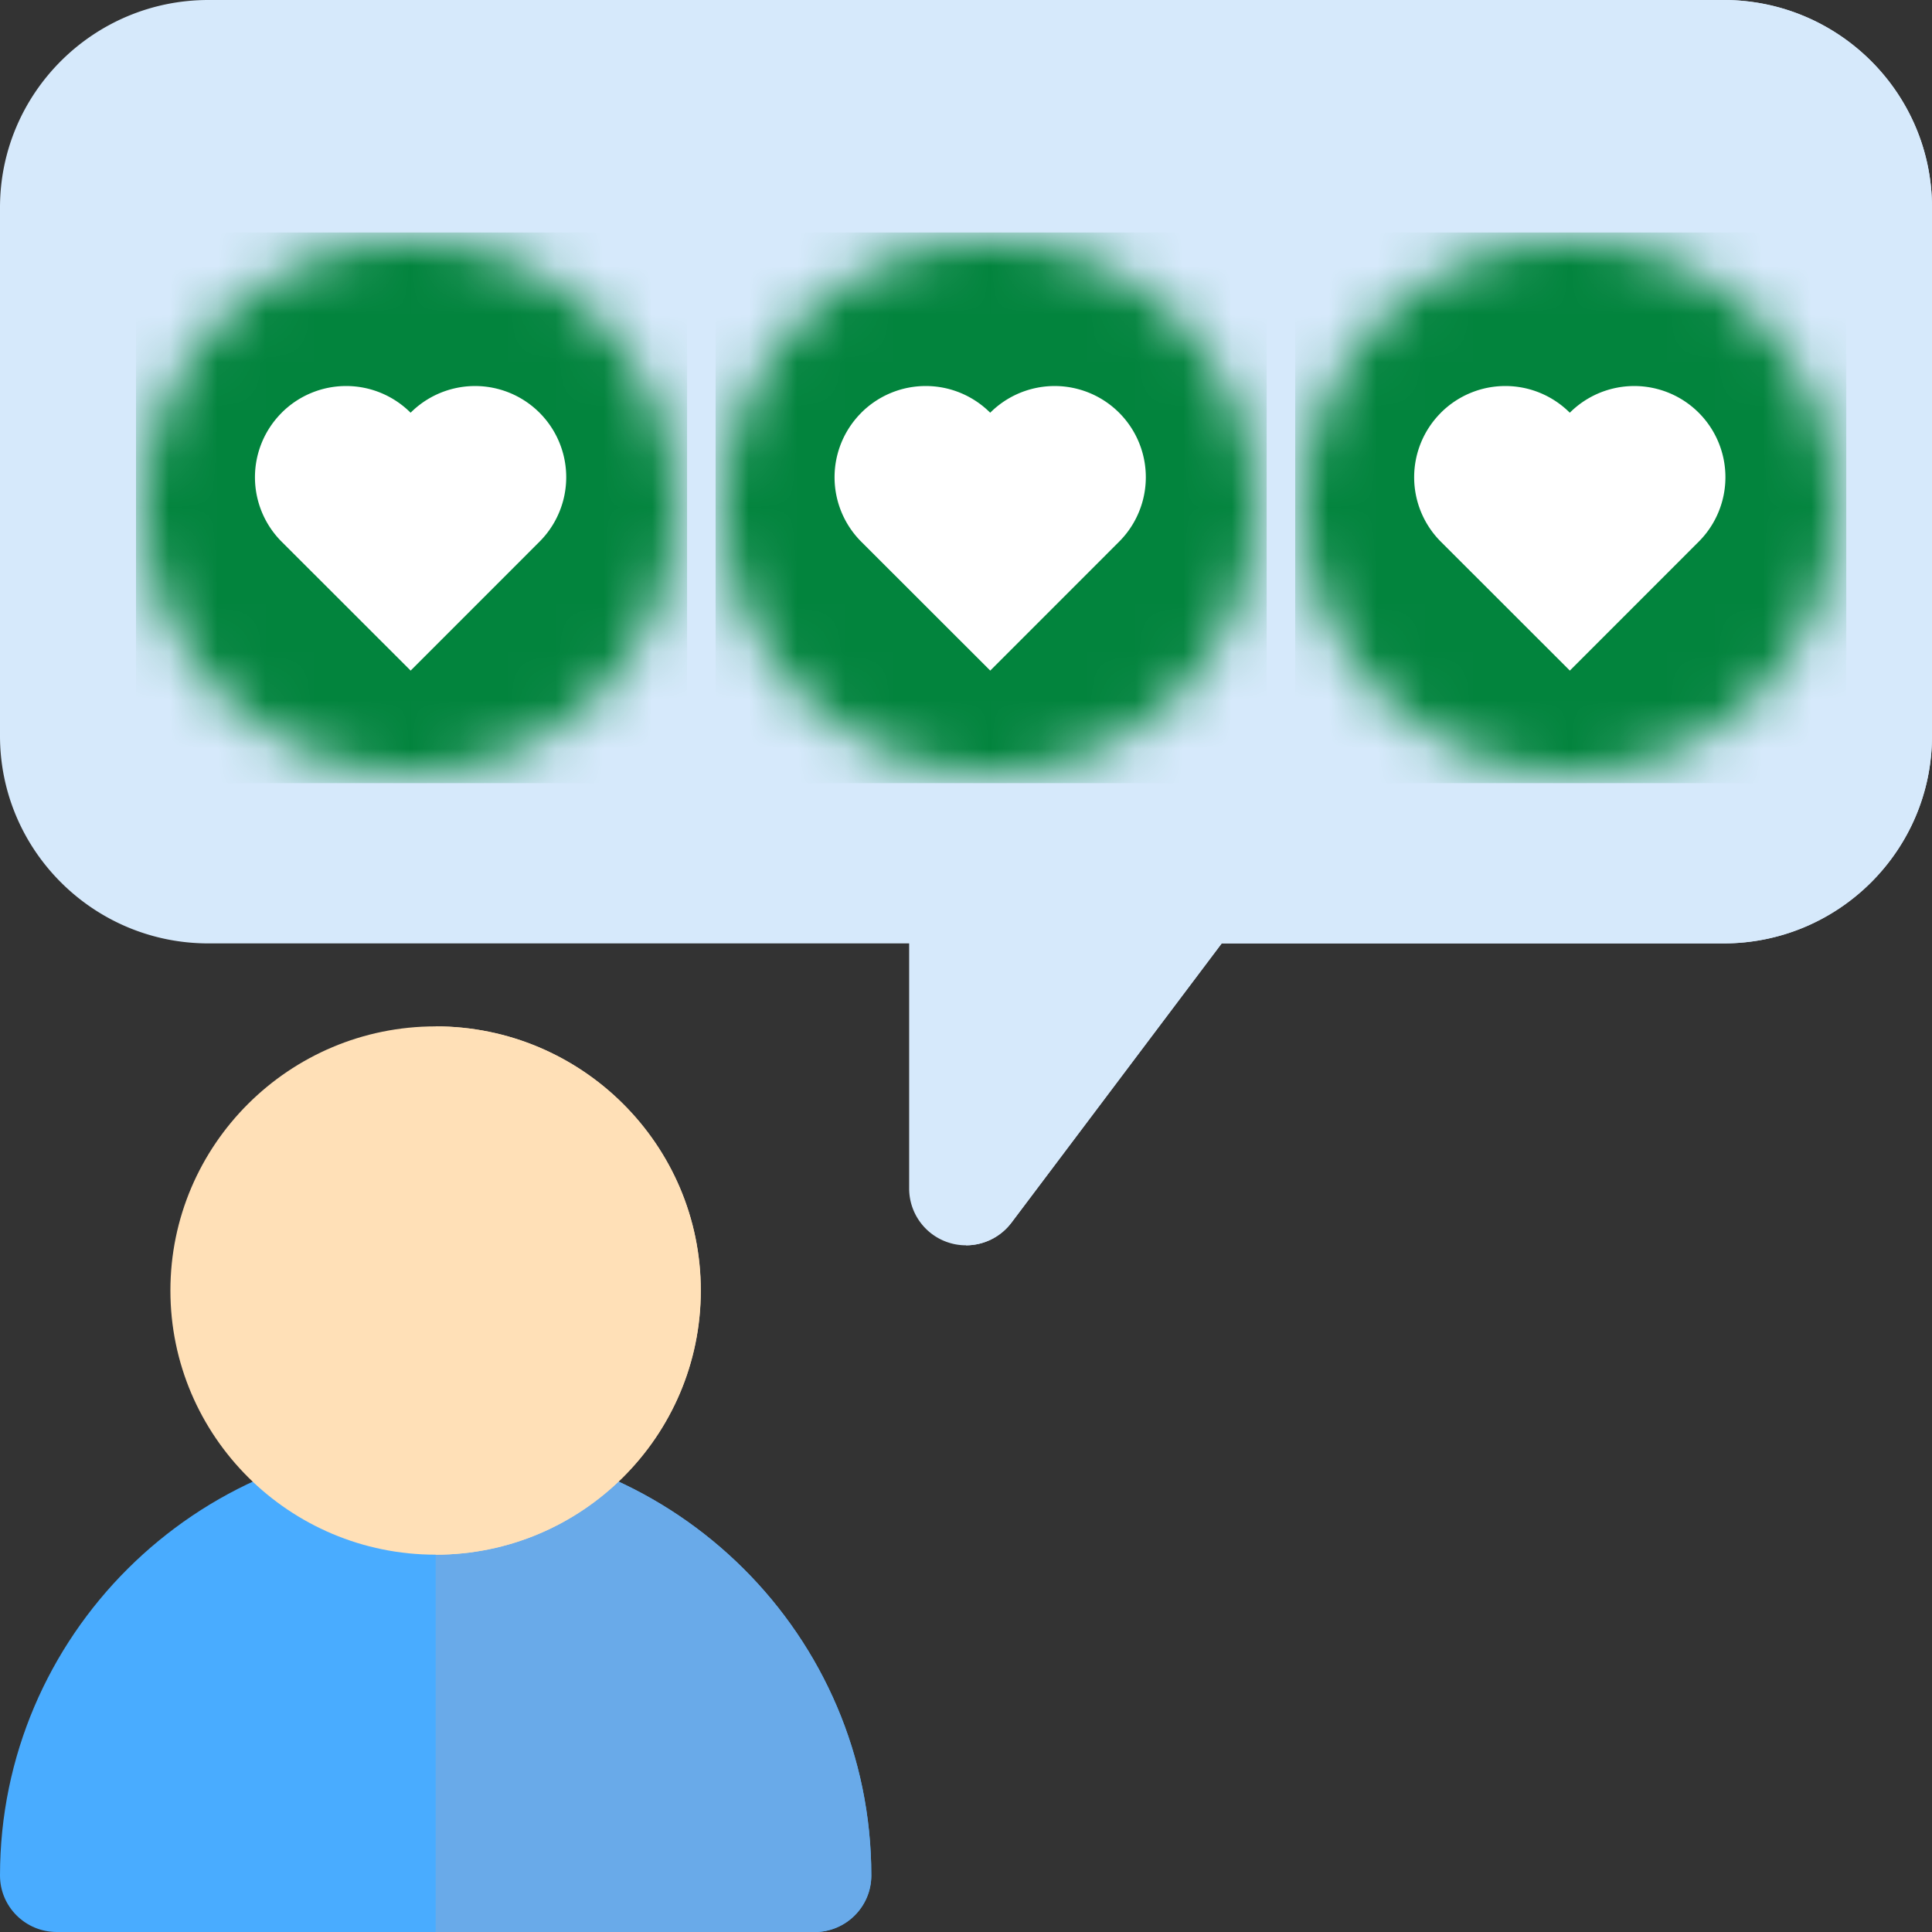
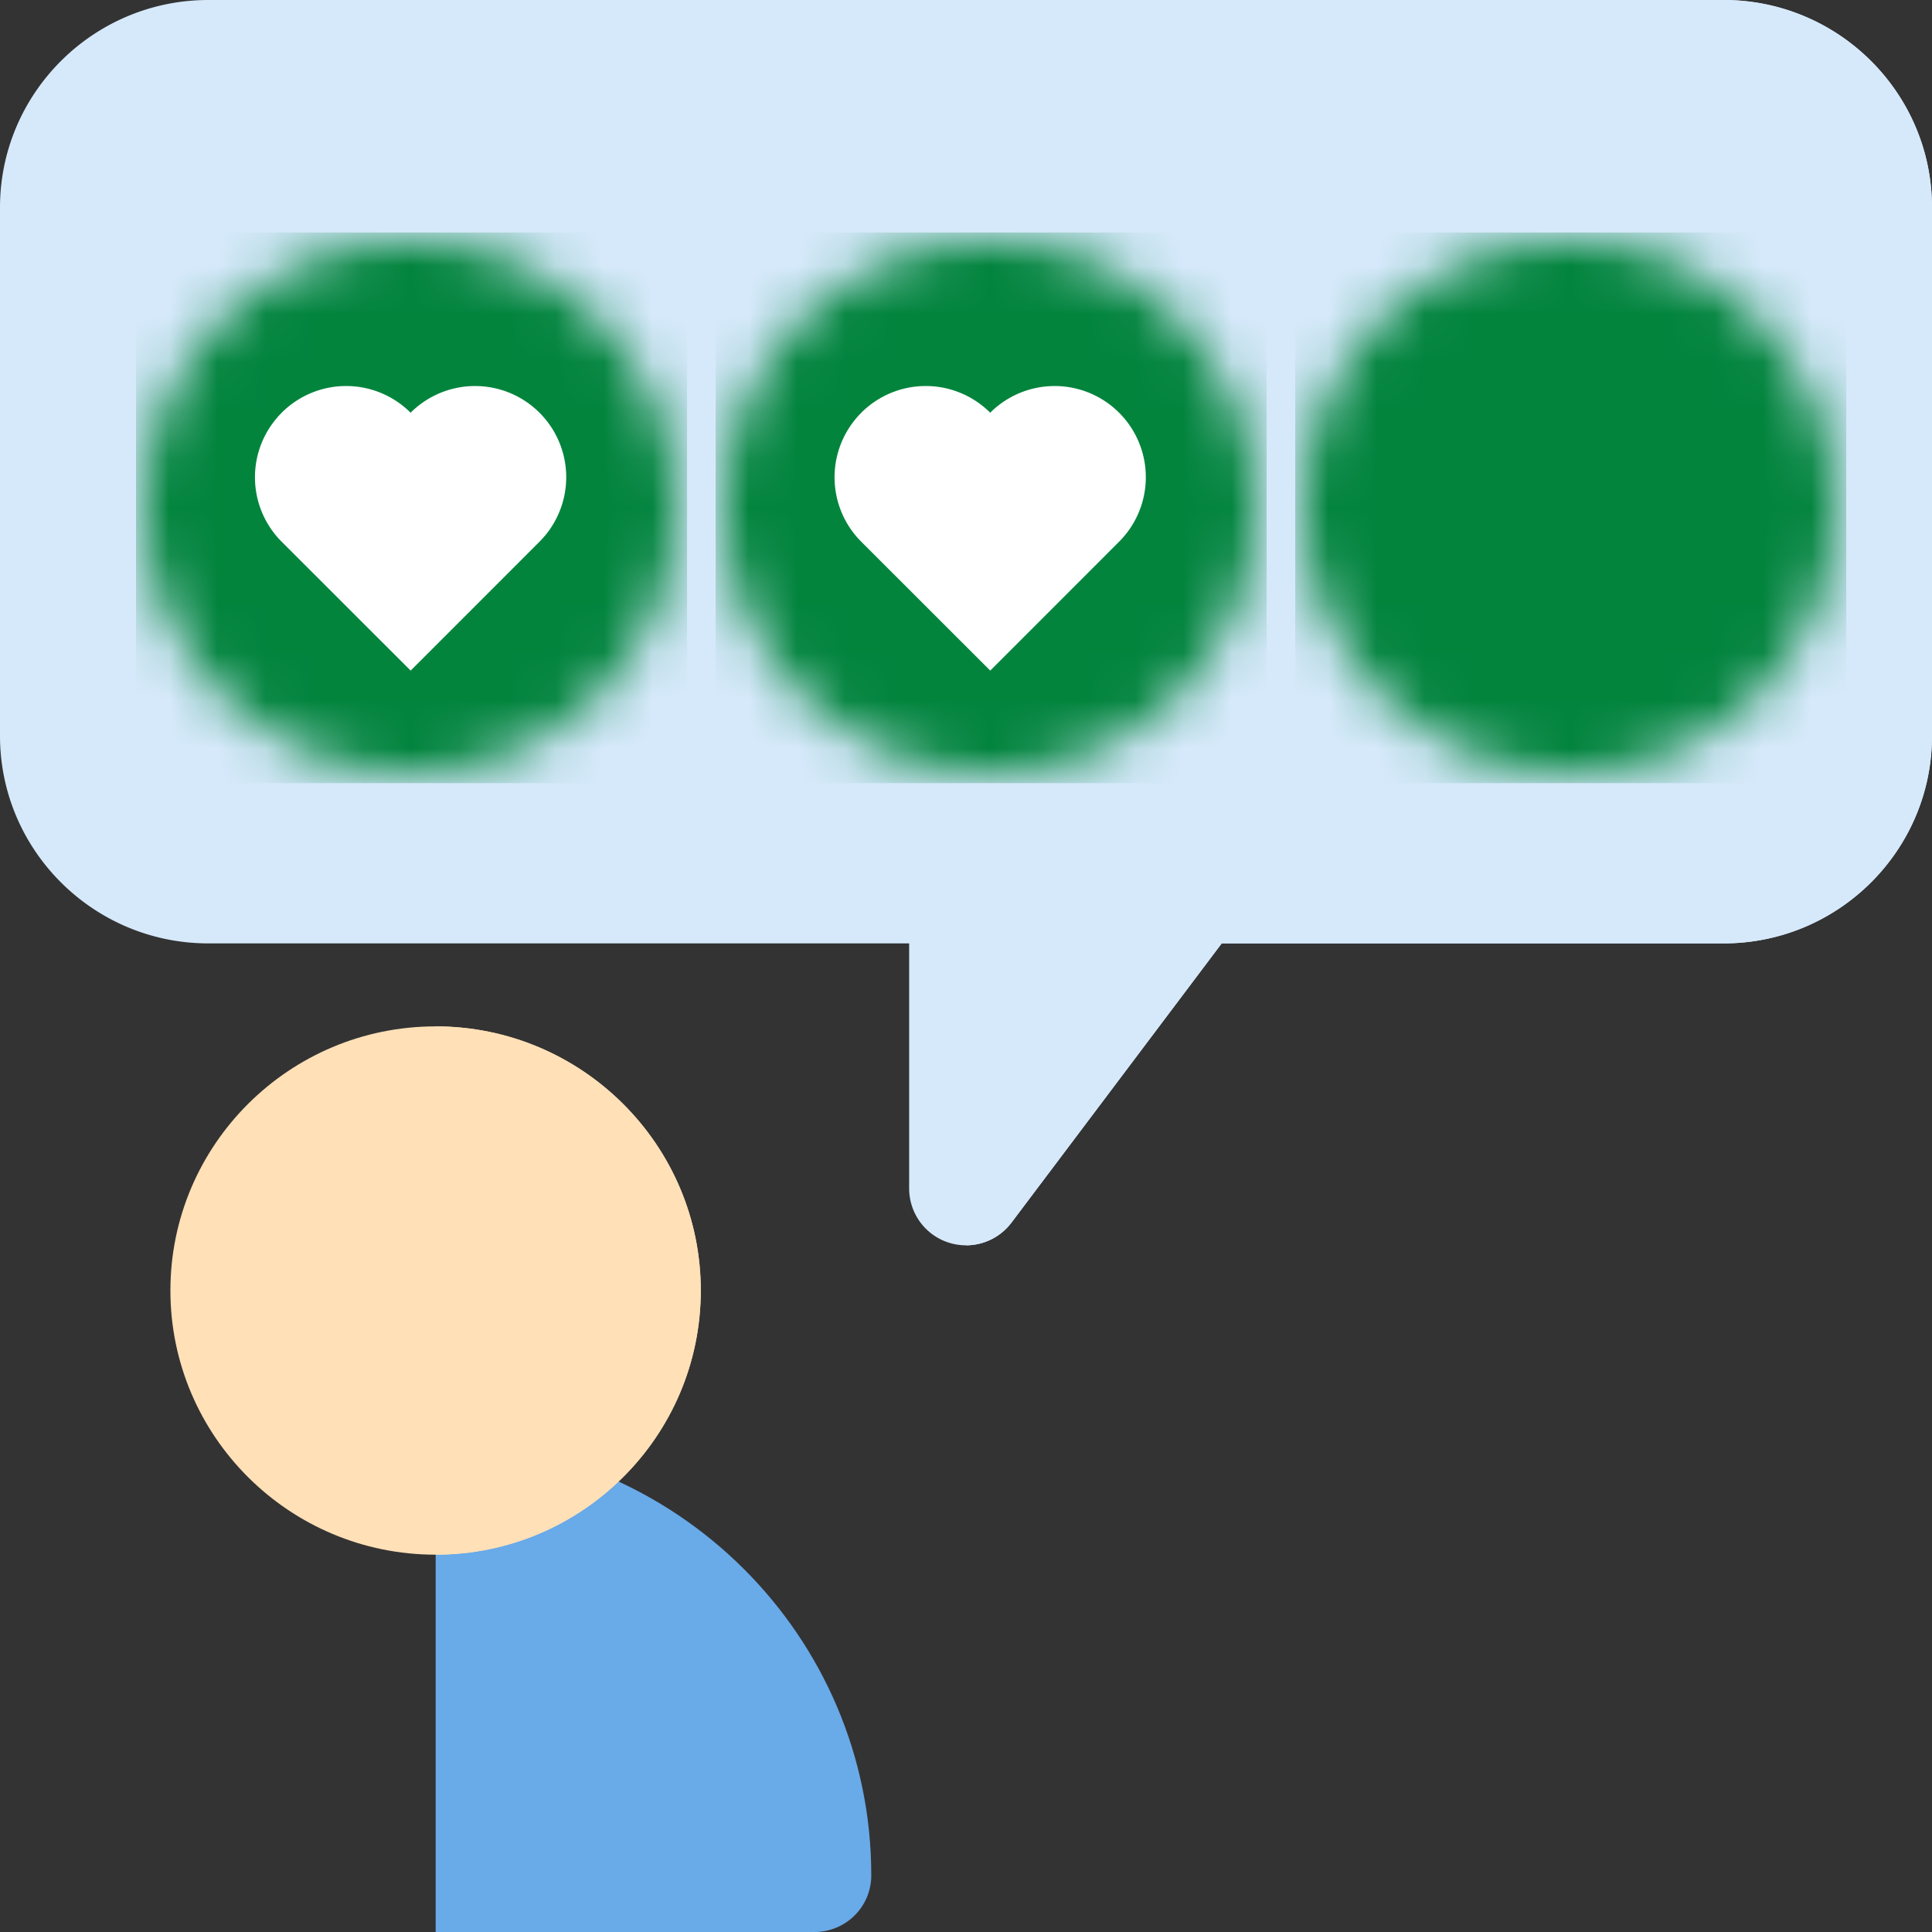
<svg xmlns="http://www.w3.org/2000/svg" width="40" height="40" viewBox="0 0 40 40" fill="none">
  <rect x="0" y="0" width="40" height="40" fill="#333333" stroke="none" />
  <path d="M20 25.783a1.177 1.177 0 0 1-1.177-1.172v-5.079H4.313C1.936 19.532 0 17.605 0 15.235V4.297C0 1.927 1.935 0 4.314 0h31.372C38.065 0 40 1.928 40 4.297v10.938c0 2.37-1.935 4.297-4.314 4.297H25.294l-4.353 5.782c-.226.3-.578.469-.941.469z" fill="#D6E9FB" />
  <path d="M20.941 25.314l4.353-5.782h10.392c2.379 0 4.314-1.927 4.314-4.297V4.297C40 1.927 38.065 0 35.686 0H20v25.783c.363 0 .715-.169.941-.47z" fill="#D6E9FB" />
  <mask id="a" maskUnits="userSpaceOnUse" x="3" y="5" width="11" height="11">
    <path fill-rule="evenodd" clip-rule="evenodd" d="M3 10.5a5.5 5.5 0 1 1 11 0 5.5 5.5 0 0 1-11 0z" fill="#fff" />
  </mask>
  <g mask="url(#a)">
    <path fill-rule="evenodd" clip-rule="evenodd" d="M2.816 16.214h11.409v-11.4H2.816v11.4z" fill="#02843D" />
  </g>
  <mask id="c" maskUnits="userSpaceOnUse" x="11" y="13" width="2" height="3">
    <path fill-rule="evenodd" clip-rule="evenodd" d="M11.39 14.774l1.203-1.093.347 1.475-1.55-.382z" fill="#fff" />
  </mask>
  <path d="M5.832 8.546a1.887 1.887 0 0 0 0 2.67l2.67 2.668 2.664-2.665.004-.004a1.887 1.887 0 0 0-2.669-2.67 1.887 1.887 0 0 0-2.669 0z" fill="#fff" />
  <mask id="d" maskUnits="userSpaceOnUse" x="15" y="5" width="11" height="11">
    <path fill-rule="evenodd" clip-rule="evenodd" d="M15 10.5a5.5 5.5 0 1 1 11 0 5.5 5.5 0 0 1-11 0z" fill="#fff" />
  </mask>
  <g mask="url(#d)">
    <path fill-rule="evenodd" clip-rule="evenodd" d="M14.816 16.214h11.409v-11.4H14.816v11.4z" fill="#02843D" />
  </g>
  <mask id="f" maskUnits="userSpaceOnUse" x="23" y="13" width="2" height="3">
    <path fill-rule="evenodd" clip-rule="evenodd" d="M23.39 14.774l1.203-1.093.347 1.475-1.55-.382z" fill="#fff" />
  </mask>
  <path d="M17.832 8.546a1.887 1.887 0 0 0 0 2.67l2.67 2.668 2.664-2.665.004-.004a1.887 1.887 0 0 0-2.669-2.67 1.887 1.887 0 0 0-2.669 0z" fill="#fff" />
  <mask id="g" maskUnits="userSpaceOnUse" x="27" y="5" width="11" height="11">
    <path fill-rule="evenodd" clip-rule="evenodd" d="M27 10.5a5.5 5.5 0 1 1 11 0 5.5 5.5 0 0 1-11 0z" fill="#fff" />
  </mask>
  <g mask="url(#g)">
    <path fill-rule="evenodd" clip-rule="evenodd" d="M26.816 16.214h11.409v-11.4H26.816v11.4z" fill="#02843D" />
  </g>
  <mask id="i" maskUnits="userSpaceOnUse" x="35" y="13" width="2" height="3">
    <path fill-rule="evenodd" clip-rule="evenodd" d="M35.39 14.774l1.203-1.093.347 1.475-1.55-.382z" fill="#fff" />
  </mask>
-   <path d="M29.832 8.546a1.887 1.887 0 0 0 0 2.67l2.67 2.668 2.664-2.665.004-.004a1.887 1.887 0 0 0-2.669-2.67 1.887 1.887 0 0 0-2.669 0z" fill="#fff" />
-   <path d="M16.863 40H1.176C.526 40 0 39.477 0 38.83c0-4.955 4.046-8.985 9.02-8.985 4.973 0 9.02 4.03 9.02 8.985 0 .647-.527 1.172-1.177 1.172z" fill="#49ACFF" />
  <path d="M9.02 29.844V40h7.843c.65 0 1.176-.525 1.176-1.172 0-4.955-4.046-8.985-9.02-8.985z" fill="#69AAE9" />
  <path d="M9.018 32.188c-3.028 0-5.49-2.453-5.49-5.469 0-3.016 2.462-5.469 5.49-5.469 3.027 0 5.49 2.453 5.49 5.469 0 3.016-2.463 5.469-5.49 5.469z" fill="#FFE0B7" />
  <path d="M9.02 21.25v10.938c3.027 0 5.49-2.453 5.49-5.469 0-3.016-2.463-5.469-5.49-5.469z" fill="#FFE0B7" />
  <defs>
    <filter id="b" x="11.727" y="3.898" width="13.547" height="13.347" filterUnits="userSpaceOnUse" color-interpolation-filters="sRGB">
      <feFlood flood-opacity="0" result="BackgroundImageFix" />
      <feColorMatrix in="SourceAlpha" values="0 0 0 0 0 0 0 0 0 0 0 0 0 0 0 0 0 0 127 0" />
      <feOffset dy="2.273" />
      <feGaussianBlur stdDeviation="1.137" />
      <feColorMatrix values="0 0 0 0 0 0 0 0 0 0 0 0 0 0 0 0 0 0 0.25 0" />
      <feBlend in2="BackgroundImageFix" result="effect1_dropShadow" />
      <feColorMatrix in="SourceAlpha" values="0 0 0 0 0 0 0 0 0 0 0 0 0 0 0 0 0 0 127 0" />
      <feOffset dy="2.273" />
      <feGaussianBlur stdDeviation="1.137" />
      <feColorMatrix values="0 0 0 0 0 0 0 0 0 0 0 0 0 0 0 0 0 0 0.25 0" />
      <feBlend in2="effect1_dropShadow" result="effect2_dropShadow" />
      <feBlend in="SourceGraphic" in2="effect2_dropShadow" result="shape" />
    </filter>
    <filter id="e" x="23.727" y="3.898" width="13.547" height="13.347" filterUnits="userSpaceOnUse" color-interpolation-filters="sRGB">
      <feFlood flood-opacity="0" result="BackgroundImageFix" />
      <feColorMatrix in="SourceAlpha" values="0 0 0 0 0 0 0 0 0 0 0 0 0 0 0 0 0 0 127 0" />
      <feOffset dy="2.273" />
      <feGaussianBlur stdDeviation="1.137" />
      <feColorMatrix values="0 0 0 0 0 0 0 0 0 0 0 0 0 0 0 0 0 0 0.25 0" />
      <feBlend in2="BackgroundImageFix" result="effect1_dropShadow" />
      <feColorMatrix in="SourceAlpha" values="0 0 0 0 0 0 0 0 0 0 0 0 0 0 0 0 0 0 127 0" />
      <feOffset dy="2.273" />
      <feGaussianBlur stdDeviation="1.137" />
      <feColorMatrix values="0 0 0 0 0 0 0 0 0 0 0 0 0 0 0 0 0 0 0.25 0" />
      <feBlend in2="effect1_dropShadow" result="effect2_dropShadow" />
      <feBlend in="SourceGraphic" in2="effect2_dropShadow" result="shape" />
    </filter>
    <filter id="h" x="35.727" y="3.898" width="13.547" height="13.347" filterUnits="userSpaceOnUse" color-interpolation-filters="sRGB">
      <feFlood flood-opacity="0" result="BackgroundImageFix" />
      <feColorMatrix in="SourceAlpha" values="0 0 0 0 0 0 0 0 0 0 0 0 0 0 0 0 0 0 127 0" />
      <feOffset dy="2.273" />
      <feGaussianBlur stdDeviation="1.137" />
      <feColorMatrix values="0 0 0 0 0 0 0 0 0 0 0 0 0 0 0 0 0 0 0.25 0" />
      <feBlend in2="BackgroundImageFix" result="effect1_dropShadow" />
      <feColorMatrix in="SourceAlpha" values="0 0 0 0 0 0 0 0 0 0 0 0 0 0 0 0 0 0 127 0" />
      <feOffset dy="2.273" />
      <feGaussianBlur stdDeviation="1.137" />
      <feColorMatrix values="0 0 0 0 0 0 0 0 0 0 0 0 0 0 0 0 0 0 0.25 0" />
      <feBlend in2="effect1_dropShadow" result="effect2_dropShadow" />
      <feBlend in="SourceGraphic" in2="effect2_dropShadow" result="shape" />
    </filter>
  </defs>
</svg>